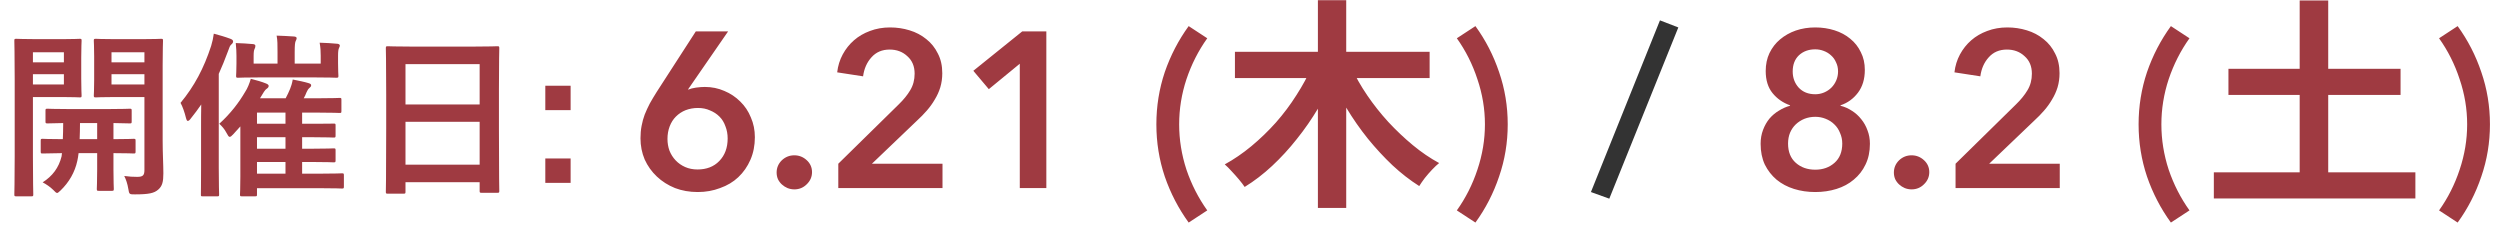
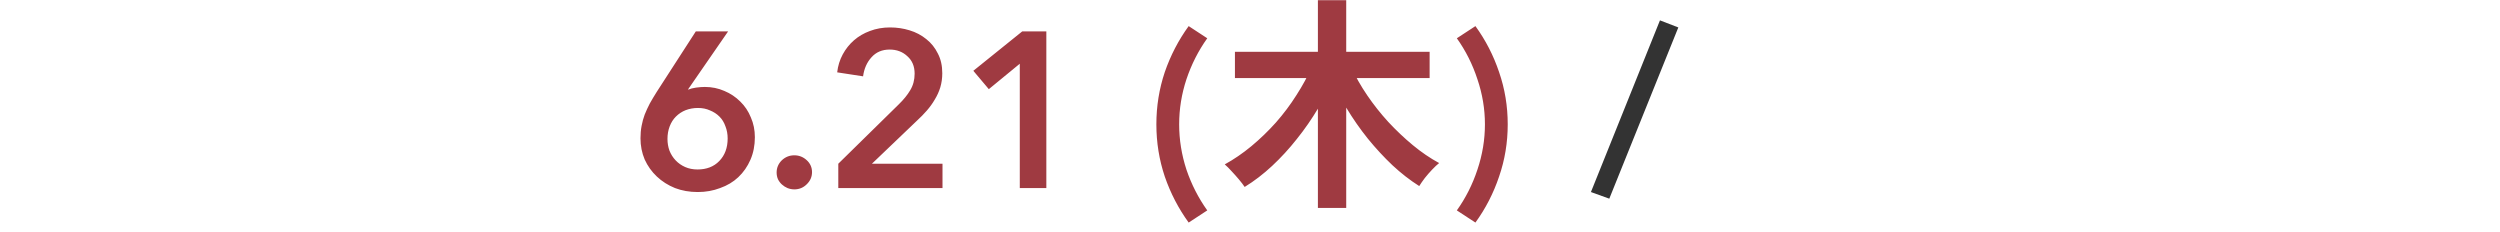
<svg xmlns="http://www.w3.org/2000/svg" width="226" height="21" viewBox="0 0 226 21" fill="none">
-   <path d="M14.704 5.876V12.74C14.704 13.86 14.768 14.884 14.768 15.668C14.768 16.436 14.672 16.82 14.304 17.14C13.936 17.46 13.472 17.572 12.192 17.572C11.696 17.572 11.68 17.572 11.6 17.076C11.52 16.596 11.392 16.228 11.232 15.908C11.68 15.972 12.048 15.988 12.4 15.988C12.928 15.988 13.056 15.844 13.056 15.364V8.772H10.432C9.184 8.772 8.768 8.804 8.672 8.804C8.496 8.804 8.48 8.788 8.48 8.628C8.48 8.532 8.512 8.18 8.512 7.236V5.092C8.512 4.164 8.48 3.796 8.48 3.684C8.48 3.524 8.496 3.508 8.672 3.508C8.768 3.508 9.184 3.54 10.432 3.54H12.784C14.032 3.54 14.464 3.508 14.56 3.508C14.72 3.508 14.736 3.524 14.736 3.684C14.736 3.796 14.704 4.468 14.704 5.876ZM13.056 7.636V6.708H10.08V7.636H13.056ZM13.056 4.724H10.08V5.636H13.056V4.724ZM3.376 3.54H5.6C6.656 3.54 7.12 3.508 7.216 3.508C7.36 3.508 7.376 3.524 7.376 3.684C7.376 3.796 7.344 4.244 7.344 5.22V7.108C7.344 8.084 7.376 8.532 7.376 8.628C7.376 8.788 7.36 8.804 7.216 8.804C7.12 8.804 6.656 8.772 5.6 8.772H2.976V14.116C2.976 16.356 3.008 17.46 3.008 17.572C3.008 17.732 2.992 17.748 2.832 17.748H1.472C1.312 17.748 1.296 17.732 1.296 17.572C1.296 17.46 1.328 16.356 1.328 14.116V7.172C1.328 4.932 1.296 3.796 1.296 3.684C1.296 3.524 1.312 3.508 1.472 3.508C1.584 3.508 2.192 3.54 3.376 3.54ZM5.776 7.636V6.708H2.976V7.636H5.776ZM5.776 4.724H2.976V5.636H5.776V4.724ZM8.784 13.844H7.104C7.072 14.1 7.04 14.324 6.992 14.532C6.768 15.572 6.24 16.484 5.472 17.22C5.312 17.364 5.232 17.444 5.168 17.444C5.072 17.444 4.992 17.348 4.8 17.156C4.544 16.9 4.16 16.644 3.856 16.484C4.736 15.924 5.312 15.172 5.568 14.132L5.6 13.844C4.384 13.86 3.936 13.876 3.856 13.876C3.696 13.876 3.68 13.86 3.68 13.684V12.724C3.68 12.564 3.696 12.548 3.856 12.548C3.936 12.548 4.4 12.58 5.68 12.58C5.696 12.18 5.712 11.684 5.712 11.124C4.752 11.14 4.384 11.156 4.304 11.156C4.128 11.156 4.112 11.14 4.112 10.98V10.004C4.112 9.844 4.128 9.828 4.304 9.828C4.4 9.828 4.88 9.86 6.304 9.86H9.728C11.152 9.86 11.632 9.828 11.728 9.828C11.888 9.828 11.904 9.844 11.904 10.004V10.98C11.904 11.14 11.888 11.156 11.728 11.156C11.648 11.156 11.248 11.14 10.256 11.124V12.58C11.52 12.58 12 12.548 12.08 12.548C12.24 12.548 12.256 12.564 12.256 12.724V13.684C12.256 13.86 12.24 13.876 12.08 13.876C12 13.876 11.52 13.844 10.256 13.844V15.332C10.256 16.436 10.288 16.964 10.288 17.06C10.288 17.236 10.272 17.252 10.112 17.252H8.928C8.768 17.252 8.752 17.236 8.752 17.06C8.752 16.964 8.784 16.436 8.784 15.332V13.844ZM7.2 12.58H8.784V11.124H7.232C7.232 11.668 7.216 12.164 7.2 12.58ZM21.728 11.428L21.104 12.116C20.944 12.292 20.848 12.372 20.768 12.372C20.672 12.372 20.608 12.26 20.48 12.02C20.288 11.652 20.064 11.412 19.824 11.188C20.848 10.26 21.6 9.268 22.16 8.308C22.368 8.004 22.56 7.524 22.672 7.124C23.184 7.252 23.68 7.396 24.032 7.54C24.208 7.604 24.288 7.684 24.288 7.764C24.288 7.86 24.224 7.956 24.112 8.02C23.952 8.116 23.792 8.404 23.504 8.884H25.824C25.984 8.596 26.112 8.292 26.224 8.036C26.32 7.796 26.4 7.556 26.464 7.188C26.96 7.284 27.568 7.412 27.872 7.508C28.048 7.556 28.128 7.62 28.128 7.7C28.128 7.812 28.08 7.86 27.968 7.956C27.872 8.036 27.776 8.18 27.712 8.34C27.632 8.548 27.552 8.724 27.456 8.884H28.72C30.128 8.884 30.608 8.852 30.704 8.852C30.848 8.852 30.864 8.868 30.864 9.028V10.036C30.864 10.196 30.848 10.212 30.704 10.212C30.608 10.212 30.128 10.18 28.72 10.18H27.312V11.188H28.224C29.6 11.188 30.064 11.172 30.16 11.172C30.32 11.172 30.336 11.188 30.336 11.332V12.244C30.336 12.42 30.32 12.436 30.16 12.436C30.064 12.436 29.6 12.404 28.224 12.404H27.312V13.444H28.224C29.6 13.444 30.064 13.412 30.16 13.412C30.32 13.412 30.336 13.428 30.336 13.588V14.484C30.336 14.66 30.32 14.676 30.16 14.676C30.064 14.676 29.6 14.644 28.224 14.644H27.312V15.7H28.88C30.336 15.7 30.832 15.668 30.912 15.668C31.072 15.668 31.088 15.684 31.088 15.86V16.852C31.088 17.028 31.072 17.044 30.912 17.044C30.832 17.044 30.336 17.012 28.88 17.012H23.232V17.572C23.232 17.732 23.216 17.748 23.056 17.748H21.872C21.712 17.748 21.696 17.732 21.696 17.572C21.696 17.492 21.728 17.092 21.728 15.956V11.428ZM23.232 15.7H25.808V14.644H23.232V15.7ZM23.232 13.444H25.808V12.404H23.232V13.444ZM23.232 11.188H25.808V10.18H23.232V11.188ZM18.176 15.14V11.444C18.176 10.868 18.176 10.148 18.192 9.444C17.904 9.86 17.6 10.276 17.264 10.692C17.152 10.852 17.056 10.932 16.976 10.932C16.912 10.932 16.864 10.852 16.816 10.676C16.688 10.148 16.496 9.604 16.32 9.3C17.568 7.796 18.432 6.164 19.088 4.148C19.2 3.78 19.28 3.412 19.328 3.044C19.856 3.188 20.32 3.316 20.832 3.508C20.992 3.572 21.072 3.636 21.072 3.748C21.072 3.86 21.008 3.94 20.896 4.036C20.8 4.116 20.736 4.26 20.592 4.676C20.336 5.38 20.064 6.036 19.776 6.676V15.14C19.776 16.708 19.808 17.492 19.808 17.572C19.808 17.732 19.792 17.748 19.648 17.748H18.32C18.16 17.748 18.16 17.732 18.16 17.572C18.16 17.476 18.176 16.708 18.176 15.14ZM28.992 5.748V5.044C28.992 4.628 28.976 4.308 28.896 3.86C29.456 3.876 29.984 3.908 30.496 3.956C30.64 3.972 30.72 4.036 30.72 4.116C30.72 4.212 30.672 4.26 30.64 4.356C30.592 4.468 30.56 4.644 30.56 5.028V5.732C30.56 6.436 30.592 6.756 30.592 6.852C30.592 7.012 30.576 7.028 30.4 7.028C30.304 7.028 29.76 6.996 28.224 6.996H23.696C22.16 6.996 21.616 7.028 21.52 7.028C21.36 7.028 21.344 7.012 21.344 6.852C21.344 6.74 21.376 6.436 21.376 5.732V5.044C21.376 4.692 21.36 4.356 21.312 3.892C21.872 3.908 22.352 3.94 22.896 3.988C23.024 4.004 23.088 4.068 23.088 4.148C23.088 4.26 23.056 4.34 23.008 4.436C22.96 4.532 22.928 4.708 22.928 5.06V5.748H25.088V4.724C25.088 4.004 25.088 3.652 25.008 3.22C25.584 3.236 26.08 3.268 26.592 3.3C26.736 3.316 26.816 3.364 26.816 3.444C26.816 3.556 26.768 3.62 26.72 3.732C26.672 3.86 26.64 4.052 26.64 4.724V5.748H28.992ZM36.48 17.508H35.056C34.896 17.508 34.88 17.492 34.88 17.332C34.88 17.22 34.912 16.276 34.912 11.636V8.548C34.912 5.444 34.88 4.468 34.88 4.372C34.88 4.196 34.896 4.18 35.056 4.18C35.168 4.18 35.712 4.212 37.264 4.212H42.752C44.304 4.212 44.864 4.18 44.96 4.18C45.12 4.18 45.136 4.196 45.136 4.372C45.136 4.468 45.104 5.444 45.104 8.068V11.62C45.104 16.212 45.136 17.156 45.136 17.252C45.136 17.412 45.12 17.428 44.96 17.428H43.536C43.376 17.428 43.36 17.412 43.36 17.252V16.468H36.656V17.332C36.656 17.492 36.64 17.508 36.48 17.508ZM36.656 14.884H43.36V11.012H36.656V14.884ZM36.656 5.796V9.444H43.36V5.796H36.656ZM51.584 7.748V9.956H49.296V7.748H51.584ZM51.584 14.324V16.532H49.296V14.324H51.584Z" fill="#9F3A41" />
  <path d="M65.82 2.84L62.2 8.08L62.22 8.1C62.407 8.02 62.64 7.96 62.92 7.92C63.213 7.88 63.48 7.86 63.72 7.86C64.347 7.86 64.933 7.98 65.48 8.22C66.027 8.447 66.507 8.767 66.92 9.18C67.333 9.58 67.653 10.06 67.88 10.62C68.12 11.167 68.24 11.76 68.24 12.4C68.24 13.147 68.107 13.827 67.84 14.44C67.573 15.053 67.207 15.58 66.74 16.02C66.287 16.447 65.74 16.773 65.1 17C64.473 17.24 63.8 17.36 63.08 17.36C62.333 17.36 61.647 17.24 61.02 17C60.393 16.747 59.847 16.4 59.38 15.96C58.913 15.52 58.547 15.007 58.28 14.42C58.027 13.82 57.9 13.18 57.9 12.5C57.9 12.1 57.933 11.727 58 11.38C58.067 11.02 58.16 10.68 58.28 10.36C58.413 10.027 58.567 9.693 58.74 9.36C58.927 9.027 59.133 8.68 59.36 8.32L62.9 2.84H65.82ZM60.34 12.56C60.34 12.933 60.4 13.287 60.52 13.62C60.653 13.953 60.84 14.247 61.08 14.5C61.32 14.753 61.607 14.953 61.94 15.1C62.273 15.247 62.647 15.32 63.06 15.32C63.873 15.32 64.527 15.067 65.02 14.56C65.527 14.04 65.78 13.36 65.78 12.52C65.78 12.12 65.713 11.753 65.58 11.42C65.46 11.073 65.28 10.78 65.04 10.54C64.8 10.3 64.513 10.113 64.18 9.98C63.86 9.833 63.5 9.76 63.1 9.76C62.7 9.76 62.327 9.827 61.98 9.96C61.647 10.093 61.353 10.287 61.1 10.54C60.86 10.78 60.673 11.073 60.54 11.42C60.407 11.767 60.34 12.147 60.34 12.56ZM70.207 15.6C70.207 15.173 70.36 14.807 70.667 14.5C70.987 14.193 71.367 14.04 71.807 14.04C72.234 14.04 72.607 14.187 72.927 14.48C73.247 14.773 73.407 15.133 73.407 15.56C73.407 15.987 73.247 16.353 72.927 16.66C72.62 16.967 72.247 17.12 71.807 17.12C71.594 17.12 71.387 17.08 71.187 17C71 16.92 70.834 16.813 70.687 16.68C70.54 16.547 70.42 16.387 70.327 16.2C70.247 16.013 70.207 15.813 70.207 15.6ZM75.782 14.8L81.242 9.44C81.682 9.013 82.029 8.587 82.282 8.16C82.549 7.72 82.682 7.22 82.682 6.66C82.682 5.993 82.462 5.467 82.022 5.08C81.596 4.68 81.062 4.48 80.422 4.48C79.742 4.48 79.196 4.713 78.782 5.18C78.369 5.633 78.116 6.207 78.022 6.9L75.682 6.54C75.749 5.953 75.916 5.413 76.182 4.92C76.449 4.427 76.789 4 77.202 3.64C77.616 3.28 78.096 3 78.642 2.8C79.202 2.587 79.809 2.48 80.462 2.48C81.076 2.48 81.662 2.567 82.222 2.74C82.796 2.913 83.302 3.18 83.742 3.54C84.182 3.887 84.529 4.32 84.782 4.84C85.049 5.347 85.182 5.94 85.182 6.62C85.182 7.073 85.122 7.5 85.002 7.9C84.882 8.287 84.716 8.653 84.502 9C84.302 9.347 84.062 9.68 83.782 10C83.516 10.307 83.222 10.607 82.902 10.9L78.822 14.8H85.202V17H75.782V14.8ZM92.189 5.76L89.389 8.06L87.989 6.4L92.409 2.84H94.589V17H92.189V5.76ZM104.536 11.24C104.536 9.6 104.79 8.027 105.296 6.52C105.816 5.013 106.536 3.627 107.456 2.36L109.136 3.46C108.336 4.58 107.71 5.813 107.256 7.16C106.816 8.493 106.596 9.853 106.596 11.24C106.596 12.627 106.816 13.993 107.256 15.34C107.71 16.673 108.336 17.9 109.136 19.02L107.456 20.12C106.536 18.853 105.816 17.467 105.296 15.96C104.79 14.453 104.536 12.88 104.536 11.24ZM111.638 4.68H129.238V7.06H111.638V4.68ZM119.138 0.02H121.698V18.8H119.138V0.02ZM118.618 5.98L120.738 6.7C120.285 7.753 119.765 8.773 119.178 9.76C118.591 10.747 117.945 11.68 117.238 12.56C116.545 13.44 115.798 14.253 114.998 15C114.211 15.733 113.385 16.367 112.518 16.9C112.385 16.7 112.211 16.473 111.998 16.22C111.785 15.967 111.565 15.72 111.338 15.48C111.111 15.227 110.905 15.02 110.718 14.86C111.545 14.407 112.345 13.86 113.118 13.22C113.905 12.567 114.645 11.853 115.338 11.08C116.031 10.293 116.651 9.467 117.198 8.6C117.758 7.733 118.231 6.86 118.618 5.98ZM122.158 6.08C122.545 6.933 123.025 7.78 123.598 8.62C124.171 9.46 124.805 10.26 125.498 11.02C126.205 11.78 126.945 12.48 127.718 13.12C128.491 13.76 129.285 14.3 130.098 14.74C129.911 14.887 129.698 15.087 129.458 15.34C129.231 15.58 129.011 15.833 128.798 16.1C128.598 16.367 128.431 16.607 128.298 16.82C127.458 16.287 126.651 15.66 125.878 14.94C125.105 14.207 124.365 13.407 123.658 12.54C122.951 11.66 122.305 10.733 121.718 9.76C121.131 8.787 120.605 7.793 120.138 6.78L122.158 6.08ZM136.298 11.24C136.298 12.88 136.038 14.453 135.518 15.96C135.011 17.467 134.298 18.853 133.378 20.12L131.698 19.02C132.498 17.9 133.118 16.673 133.558 15.34C134.011 13.993 134.238 12.627 134.238 11.24C134.238 9.853 134.011 8.493 133.558 7.16C133.118 5.813 132.498 4.58 131.698 3.46L133.378 2.36C134.298 3.627 135.011 5.013 135.518 6.52C136.038 8.027 136.298 9.6 136.298 11.24Z" fill="#9F3A41" />
  <path d="M145.48 17.96L143.82 17.36L150.06 1.84L151.72 2.48L145.48 17.96Z" fill="#333333" />
-   <path d="M164.1 2.48C164.713 2.48 165.293 2.567 165.84 2.74C166.387 2.913 166.86 3.167 167.26 3.5C167.673 3.833 167.993 4.24 168.22 4.72C168.46 5.187 168.58 5.72 168.58 6.32C168.58 7.147 168.373 7.833 167.96 8.38C167.547 8.927 167.02 9.307 166.38 9.52V9.56C166.753 9.653 167.1 9.807 167.42 10.02C167.74 10.22 168.02 10.473 168.26 10.78C168.5 11.073 168.687 11.407 168.82 11.78C168.967 12.153 169.04 12.56 169.04 13C169.04 13.707 168.907 14.333 168.64 14.88C168.387 15.413 168.033 15.867 167.58 16.24C167.14 16.613 166.62 16.893 166.02 17.08C165.42 17.267 164.78 17.36 164.1 17.36C163.42 17.36 162.78 17.267 162.18 17.08C161.58 16.893 161.053 16.613 160.6 16.24C160.16 15.867 159.807 15.413 159.54 14.88C159.287 14.333 159.16 13.707 159.16 13C159.16 12.547 159.233 12.127 159.38 11.74C159.527 11.353 159.72 11.013 159.96 10.72C160.213 10.427 160.5 10.187 160.82 10C161.14 9.8 161.473 9.653 161.82 9.56V9.52C161.18 9.293 160.653 8.927 160.24 8.42C159.827 7.913 159.62 7.247 159.62 6.42C159.62 5.82 159.733 5.28 159.96 4.8C160.2 4.307 160.52 3.893 160.92 3.56C161.333 3.213 161.807 2.947 162.34 2.76C162.887 2.573 163.473 2.48 164.1 2.48ZM164.1 4.46C163.5 4.46 163.007 4.64 162.62 5C162.247 5.36 162.06 5.847 162.06 6.46C162.06 7.033 162.24 7.52 162.6 7.92C162.973 8.32 163.473 8.52 164.1 8.52C164.38 8.52 164.647 8.467 164.9 8.36C165.153 8.253 165.373 8.107 165.56 7.92C165.747 7.733 165.893 7.513 166 7.26C166.107 7.007 166.16 6.74 166.16 6.46C166.16 6.153 166.1 5.88 165.98 5.64C165.873 5.387 165.72 5.173 165.52 5C165.333 4.827 165.113 4.693 164.86 4.6C164.62 4.507 164.367 4.46 164.1 4.46ZM164.1 10.56C163.753 10.56 163.427 10.62 163.12 10.74C162.827 10.86 162.567 11.027 162.34 11.24C162.127 11.44 161.953 11.693 161.82 12C161.7 12.293 161.64 12.62 161.64 12.98C161.64 13.727 161.873 14.307 162.34 14.72C162.807 15.133 163.393 15.34 164.1 15.34C164.793 15.34 165.373 15.133 165.84 14.72C166.307 14.307 166.54 13.727 166.54 12.98C166.54 12.633 166.473 12.313 166.34 12.02C166.22 11.713 166.047 11.453 165.82 11.24C165.607 11.027 165.347 10.86 165.04 10.74C164.747 10.62 164.433 10.56 164.1 10.56ZM171.207 15.6C171.207 15.173 171.36 14.807 171.667 14.5C171.987 14.193 172.367 14.04 172.807 14.04C173.234 14.04 173.607 14.187 173.927 14.48C174.247 14.773 174.407 15.133 174.407 15.56C174.407 15.987 174.247 16.353 173.927 16.66C173.62 16.967 173.247 17.12 172.807 17.12C172.594 17.12 172.387 17.08 172.187 17C172 16.92 171.834 16.813 171.687 16.68C171.54 16.547 171.42 16.387 171.327 16.2C171.247 16.013 171.207 15.813 171.207 15.6ZM176.782 14.8L182.242 9.44C182.682 9.013 183.029 8.587 183.282 8.16C183.549 7.72 183.682 7.22 183.682 6.66C183.682 5.993 183.462 5.467 183.022 5.08C182.596 4.68 182.062 4.48 181.422 4.48C180.742 4.48 180.196 4.713 179.782 5.18C179.369 5.633 179.116 6.207 179.022 6.9L176.682 6.54C176.749 5.953 176.916 5.413 177.182 4.92C177.449 4.427 177.789 4 178.202 3.64C178.616 3.28 179.096 3 179.642 2.8C180.202 2.587 180.809 2.48 181.462 2.48C182.076 2.48 182.662 2.567 183.222 2.74C183.796 2.913 184.302 3.18 184.742 3.54C185.182 3.887 185.529 4.32 185.782 4.84C186.049 5.347 186.182 5.94 186.182 6.62C186.182 7.073 186.122 7.5 186.002 7.9C185.882 8.287 185.716 8.653 185.502 9C185.302 9.347 185.062 9.68 184.782 10C184.516 10.307 184.222 10.607 183.902 10.9L179.822 14.8H186.202V17H176.782V14.8ZM193.329 11.24C193.329 9.6 193.583 8.027 194.089 6.52C194.609 5.013 195.329 3.627 196.249 2.36L197.929 3.46C197.129 4.58 196.503 5.813 196.049 7.16C195.609 8.493 195.389 9.853 195.389 11.24C195.389 12.627 195.609 13.993 196.049 15.34C196.503 16.673 197.129 17.9 197.929 19.02L196.249 20.12C195.329 18.853 194.609 17.467 194.089 15.96C193.583 14.453 193.329 12.88 193.329 11.24ZM201.451 6.22H217.011V8.58H201.451V6.22ZM200.131 15.58H218.351V17.94H200.131V15.58ZM207.891 0.04H210.471V17.2H207.891V0.04ZM225.091 11.24C225.091 12.88 224.831 14.453 224.311 15.96C223.804 17.467 223.091 18.853 222.171 20.12L220.491 19.02C221.291 17.9 221.911 16.673 222.351 15.34C222.804 13.993 223.031 12.627 223.031 11.24C223.031 9.853 222.804 8.493 222.351 7.16C221.911 5.813 221.291 4.58 220.491 3.46L222.171 2.36C223.091 3.627 223.804 5.013 224.311 6.52C224.831 8.027 225.091 9.6 225.091 11.24Z" fill="#9F3A41" />
</svg>